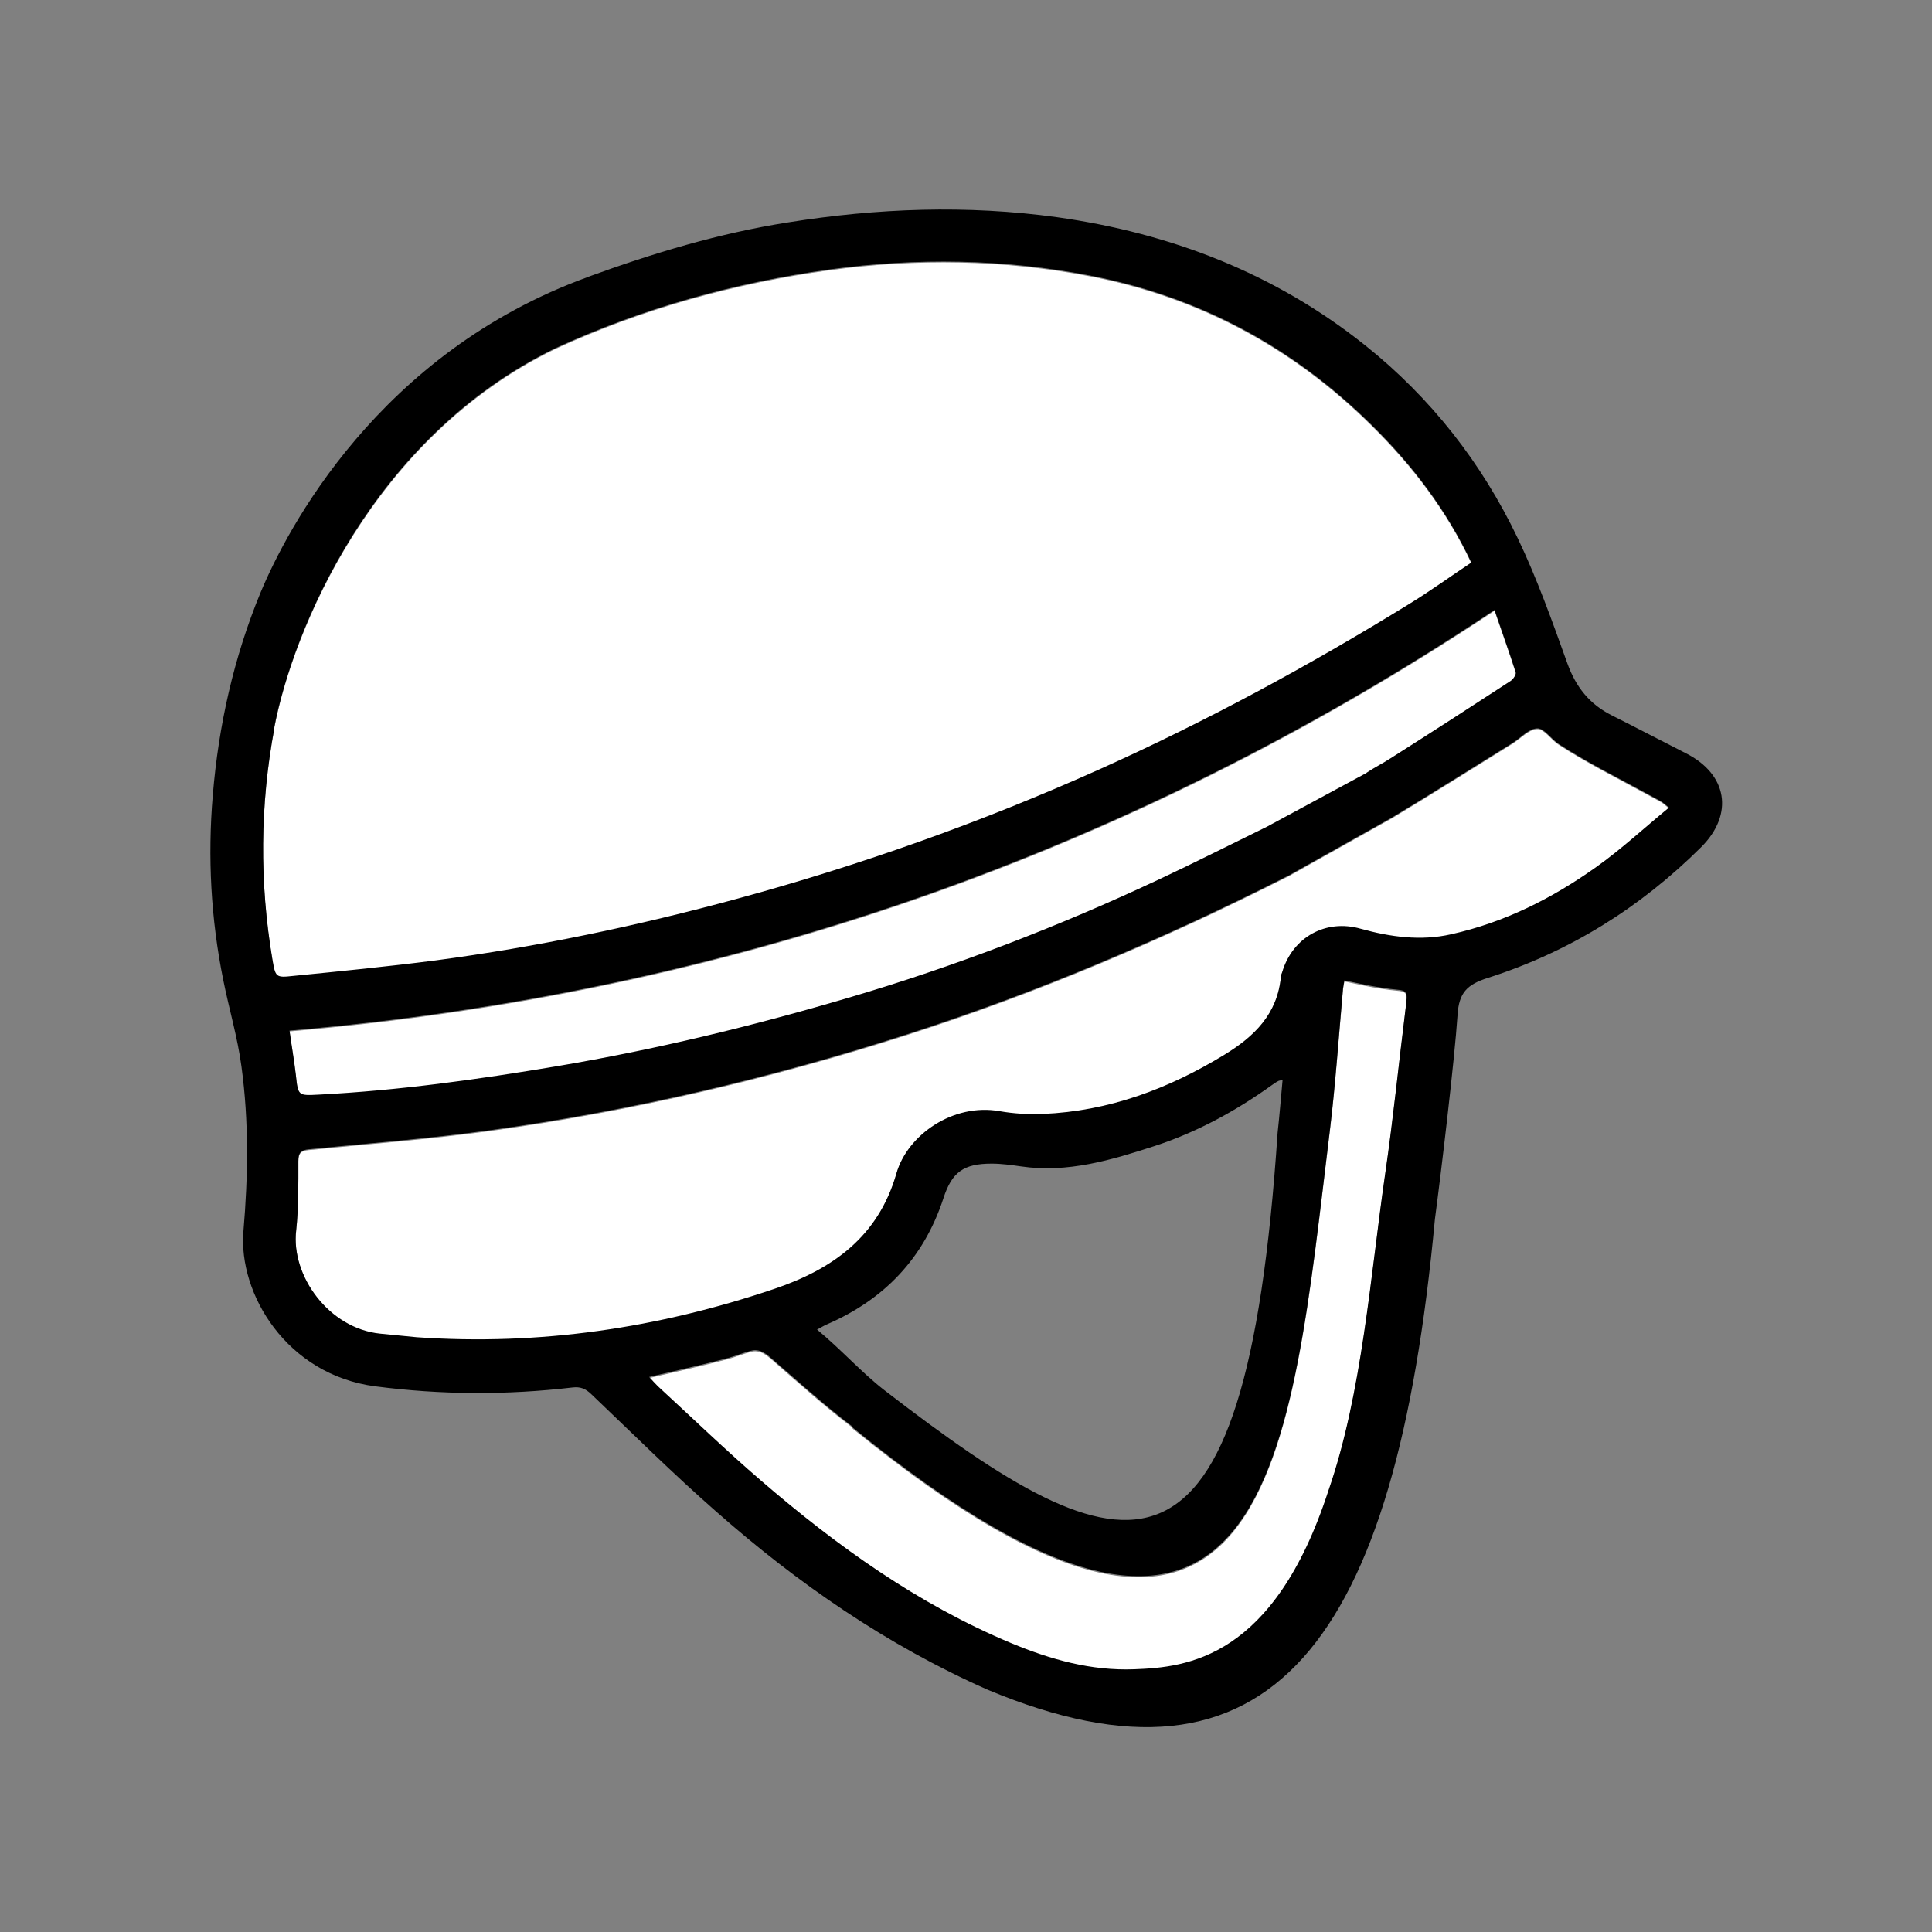
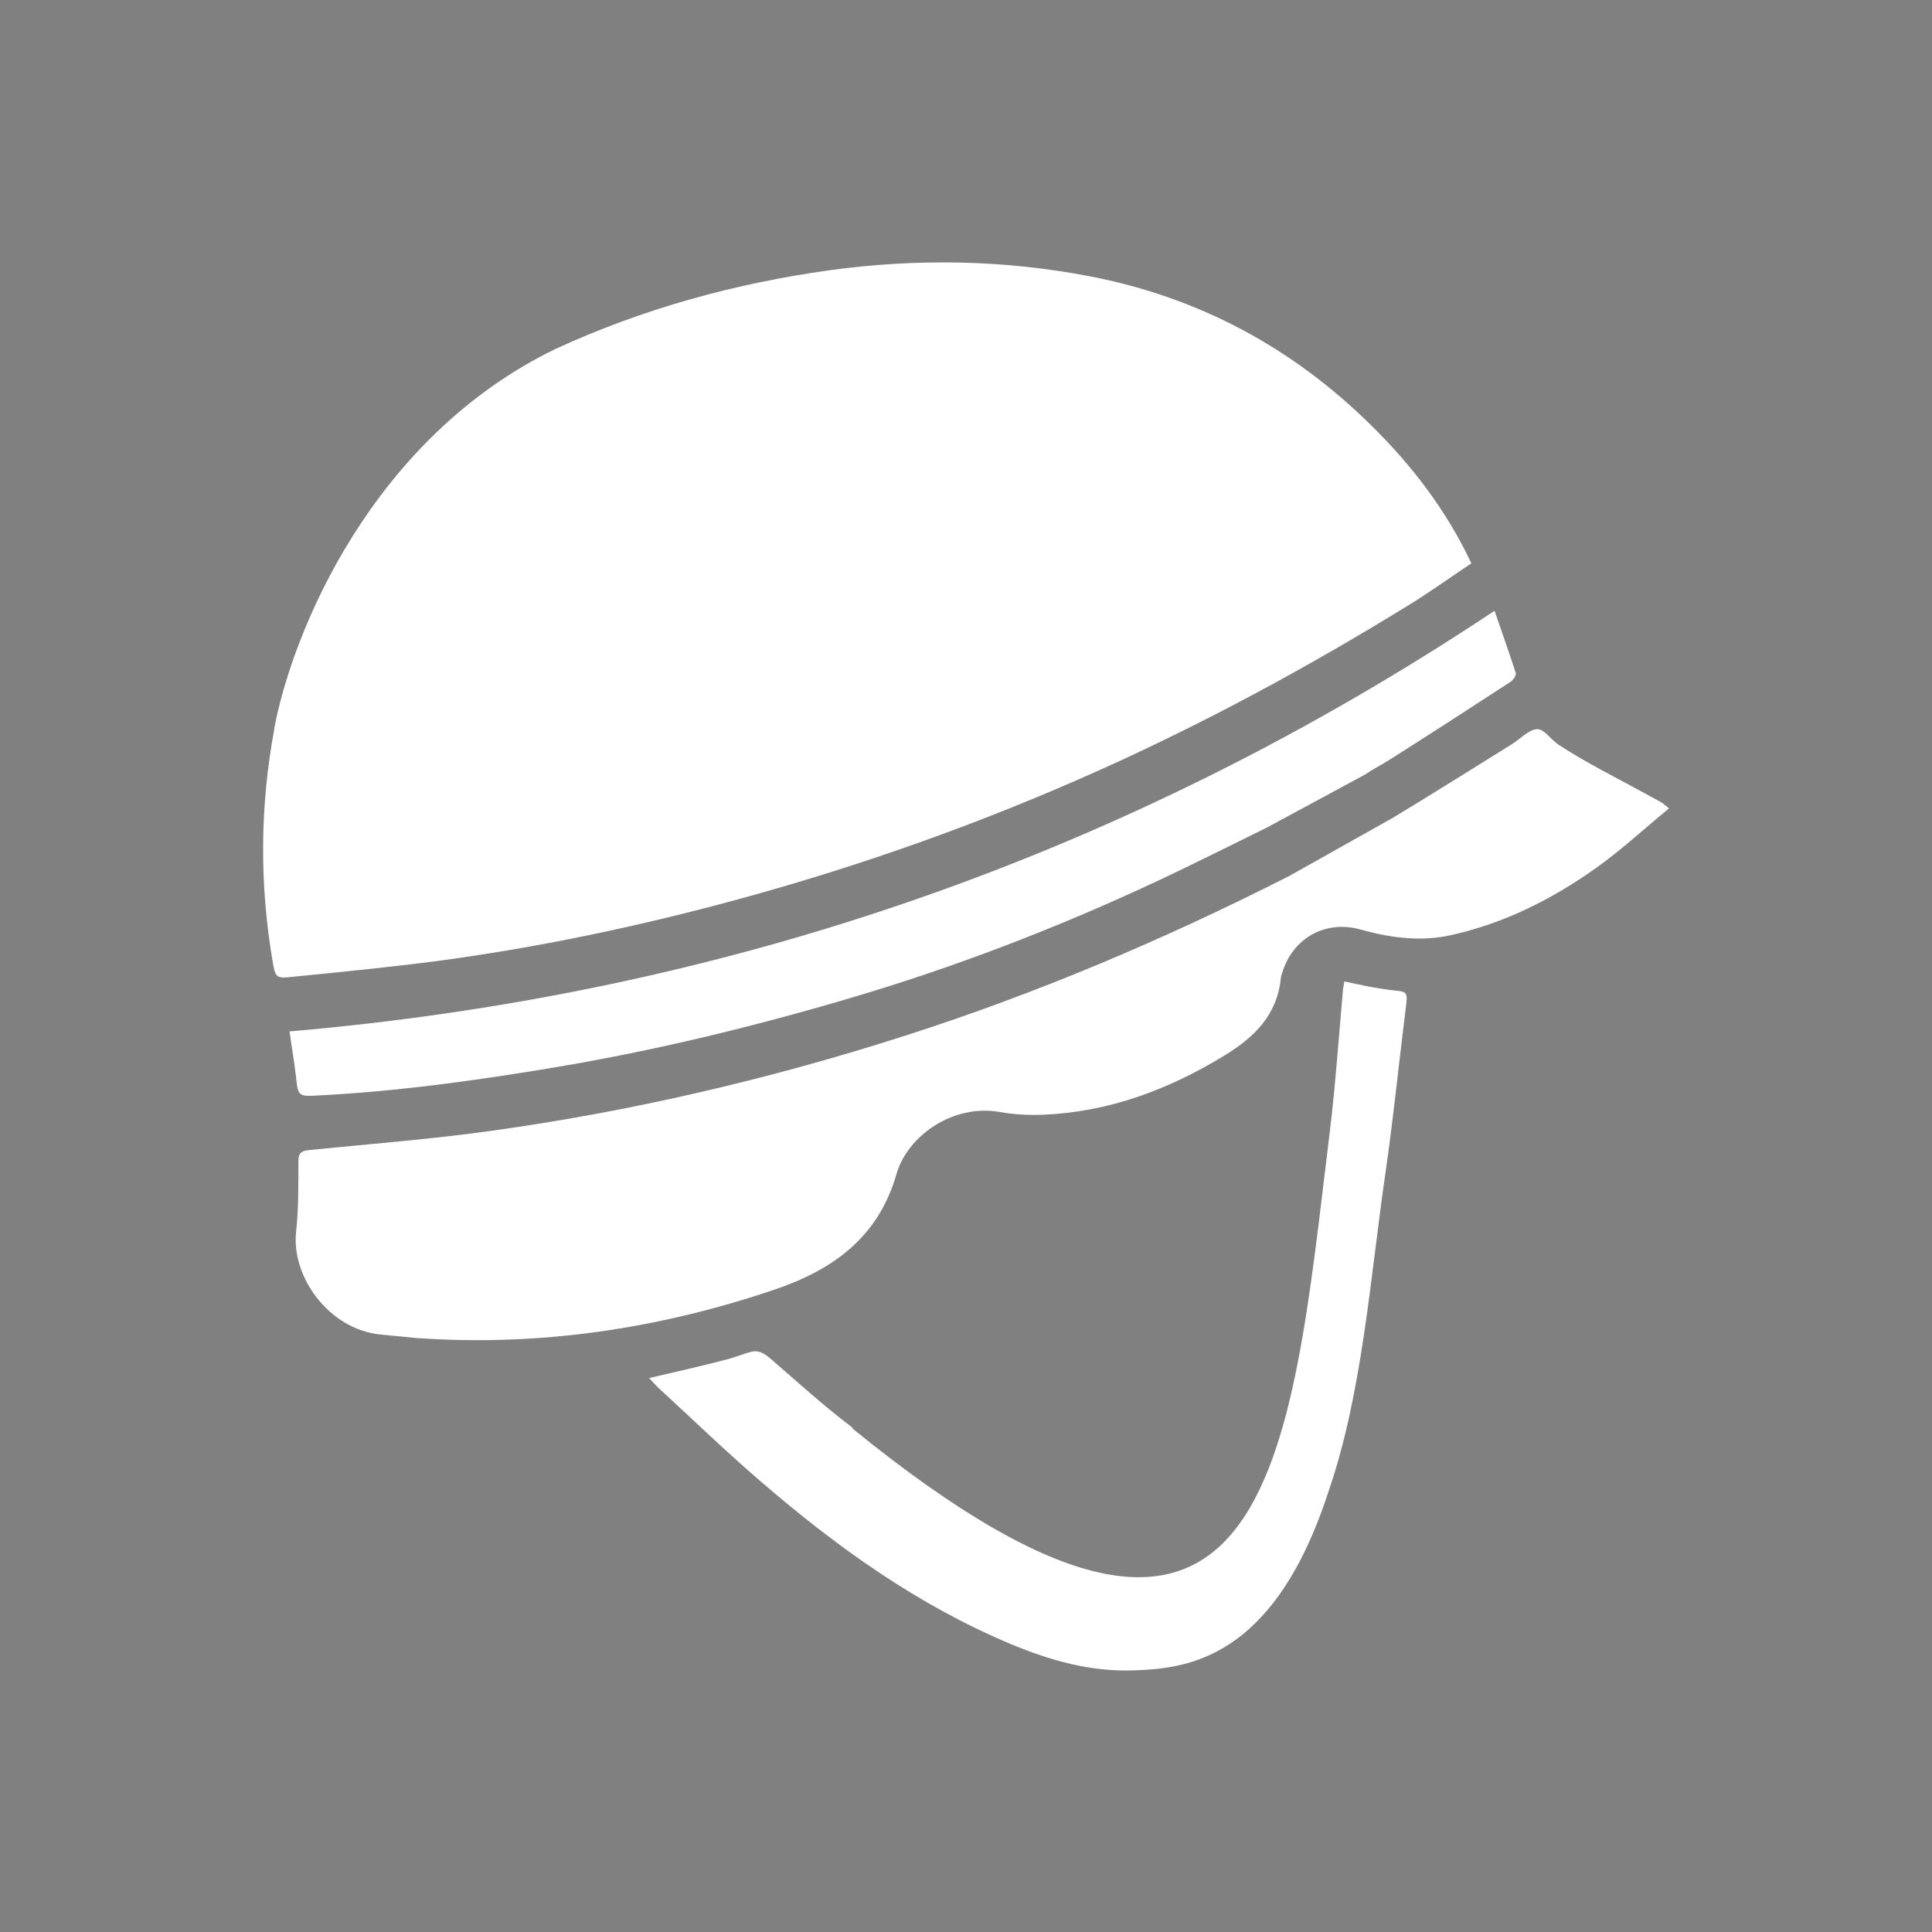
<svg xmlns="http://www.w3.org/2000/svg" id="uuid-333fe3c0-172f-42b0-8cc2-46bbc5b01327" viewBox="0 0 70 70">
  <rect x="0" y="0" width="70" height="70" fill="#808080" stroke="none" />
  <g id="uuid-b4c8494b-c71a-4537-bce6-195d5c901607">
    <g id="uuid-2c0c7ed4-e67d-4ab0-b1a3-8f064b4006af">
      <path d="m9.94,26.41c-.52,2.78-.54,5.58-.07,8.38.11.64.12.67.74.6,1.72-.17,3.44-.34,5.15-.56,3.7-.49,7.36-1.26,10.96-2.24,4.48-1.22,8.84-2.77,13.08-4.67,3.88-1.74,7.61-3.76,11.23-5.99.77-.47,1.5-1,2.28-1.52-.9-1.91-2.14-3.53-3.61-4.98-2.87-2.84-6.27-4.66-10.22-5.42-3.12-.6-6.26-.65-9.41-.22-3.46.48-6.79,1.4-9.96,2.86-6.62,3.22-9.51,10.21-10.18,13.77Zm39.57,1.62c.28-.19.59-.34.88-.53,1.45-.92,2.89-1.85,4.33-2.79.1-.06.22-.24.2-.32-.23-.72-.49-1.44-.77-2.26-13.29,8.84-27.83,13.88-43.66,15.24.08.58.17,1.09.23,1.61.08.75.08.75.83.71,2.9-.15,5.77-.55,8.63-1.03,3.56-.6,7.07-1.45,10.53-2.47,3.88-1.14,7.65-2.59,11.31-4.31,1.3-.61,2.58-1.26,3.87-1.89l3.63-1.96Zm-2.88,3.75c-4.46,2.26-9.05,4.21-13.82,5.74-4.92,1.58-9.94,2.75-15.06,3.46-2.18.3-4.37.47-6.56.69-.29.03-.38.12-.38.42,0,.84.01,1.69-.08,2.52-.19,1.65,1.19,3.55,3.04,3.74.44.04.89.09,1.33.13,4.44.31,8.75-.33,12.95-1.75,2.1-.71,3.77-1.88,4.43-4.19.4-1.39,2.05-2.55,3.74-2.25.51.09,1.04.12,1.56.1,2.4-.1,4.56-.91,6.59-2.15,1.08-.66,1.91-1.47,2.04-2.82,0-.06.03-.12.05-.18.38-1.26,1.58-1.92,2.84-1.56,1.08.3,2.18.45,3.28.2,1.93-.43,3.66-1.3,5.26-2.44.9-.64,1.72-1.4,2.63-2.15-.15-.12-.23-.2-.33-.25-.71-.39-1.43-.77-2.15-1.16-.51-.28-1.02-.57-1.51-.89-.28-.18-.53-.58-.78-.57-.3,0-.6.34-.9.53-1.45.9-2.89,1.81-4.35,2.69l-3.83,2.15Zm-15.74,19.95c-1.03-.78-2-1.66-2.98-2.51-.24-.2-.44-.32-.74-.23-.25.07-.53.18-.78.25-.94.25-1.86.45-2.87.69.12.13.21.23.31.33,1.25,1.15,2.47,2.33,3.75,3.43,2.75,2.37,5.68,4.47,9.05,5.88,1.44.6,2.9,1.01,4.47.95,1.9-.07,5.05-.38,7.03-6.47,1.23-3.55,1.52-7.79,2.06-11.5.29-1.99.49-4,.74-6,.07-.56.08-.62-.37-.66-.23-.02-.6-.08-.83-.12-.34-.06-.67-.14-1.02-.21-.02.12-.04.2-.05.29-.14,1.56-.28,3.53-.47,5.08-1.46,11.88-2.03,23.25-17.3,10.83Z" style="fill:#fff;" />
    </g>
    <g id="uuid-9ca16df0-32c6-446a-97cc-a55e455ec217">
-       <path d="m9.94,26.38c-.52,2.78-.54,5.58-.07,8.38.11.64.12.67.74.6,1.72-.17,3.44-.34,5.15-.56,3.7-.49,7.36-1.26,10.96-2.24,4.48-1.22,8.84-2.77,13.08-4.67,3.88-1.74,7.61-3.76,11.23-5.99.77-.47,1.5-1,2.28-1.52-.9-1.91-2.14-3.53-3.61-4.98-2.87-2.84-6.27-4.66-10.22-5.42-3.12-.6-6.26-.65-9.41-.22-3.46.48-6.79,1.4-9.96,2.86-6.62,3.22-9.51,10.21-10.18,13.77Zm11.37-16.35c2.36-.86,4.75-1.58,7.23-1.97,3.25-.52,6.5-.64,9.76-.19,4.12.58,7.89,2.03,11.16,4.64,2.38,1.9,4.22,4.25,5.53,6.99.7,1.46,1.25,3.01,1.8,4.54.31.86.81,1.48,1.61,1.88.9.45,1.79.92,2.68,1.37,1.51.76,1.75,2.21.56,3.4-2.2,2.19-4.78,3.8-7.73,4.74-.76.24-1.05.54-1.1,1.34-.11,1.65-.6,5.75-.82,7.4-1.43,15.37-5.93,21.35-16.21,17.05-3.64-1.61-6.88-3.85-9.85-6.47-1.55-1.36-3.02-2.82-4.51-4.24-.21-.2-.39-.27-.67-.24-2.39.28-4.77.27-7.15-.04-3.22-.42-4.97-3.36-4.78-5.62.17-1.99.2-3.98-.07-5.96-.14-1.06-.45-2.09-.66-3.14-.45-2.22-.57-4.45-.38-6.7.21-2.53.76-4.99,1.73-7.34.94-2.26,4.27-8.69,11.88-11.44Zm28.2,17.97c.28-.19.59-.34.88-.53,1.45-.92,2.89-1.85,4.33-2.79.1-.06.22-.24.2-.32-.23-.72-.49-1.44-.77-2.26-13.29,8.84-27.83,13.88-43.66,15.24.08.58.17,1.09.23,1.61.08.75.08.75.83.71,2.9-.15,5.77-.55,8.63-1.03,3.56-.6,7.07-1.45,10.53-2.47,3.88-1.14,7.65-2.59,11.31-4.31,1.3-.61,2.58-1.26,3.87-1.89l3.63-1.96Zm-2.88,3.75c-4.46,2.26-9.05,4.21-13.82,5.74-4.92,1.58-9.94,2.75-15.06,3.46-2.18.3-4.37.47-6.56.69-.29.03-.38.12-.38.42,0,.84.01,1.69-.08,2.52-.19,1.65,1.19,3.55,3.04,3.74.44.04.89.09,1.33.13,4.44.31,8.75-.33,12.95-1.75,2.1-.71,3.77-1.88,4.43-4.19.4-1.39,2.05-2.55,3.74-2.25.51.09,1.04.12,1.56.1,2.4-.1,4.56-.91,6.59-2.15,1.08-.66,1.91-1.47,2.04-2.82,0-.06.03-.12.05-.18.38-1.26,1.58-1.92,2.84-1.56,1.08.3,2.18.45,3.28.2,1.93-.43,3.66-1.3,5.26-2.44.9-.64,1.72-1.4,2.63-2.15-.15-.12-.23-.2-.33-.25-.71-.39-1.43-.77-2.15-1.16-.51-.28-1.02-.57-1.51-.89-.28-.18-.53-.58-.78-.57-.3,0-.6.34-.9.53-1.45.9-2.89,1.81-4.35,2.69l-3.83,2.15Zm-17.03,16.42c.86.71,1.63,1.57,2.43,2.19,8.83,6.81,13.09,8.19,14.26-9.32.07-.63.12-1.26.18-1.91-.09.02-.13.02-.16.04-.08.04-.15.09-.22.14-1.31.94-2.72,1.71-4.25,2.21-1.57.51-3.16.99-4.85.74-.35-.05-.71-.1-1.06-.1-1.01,0-1.44.3-1.75,1.26-.71,2.17-2.14,3.66-4.21,4.56-.1.04-.19.1-.36.19Zm1.29,3.52c-1.03-.78-2-1.66-2.98-2.51-.24-.2-.44-.32-.74-.23-.25.07-.53.18-.78.25-.94.25-1.86.45-2.87.69.12.13.21.23.31.33,1.25,1.15,2.47,2.33,3.75,3.43,2.75,2.37,5.68,4.47,9.05,5.88,1.44.6,2.9,1.01,4.47.95,1.9-.07,5.05-.38,7.03-6.47,1.23-3.55,1.52-7.79,2.06-11.5.29-1.99.49-4,.74-6,.07-.56.08-.62-.37-.66-.23-.02-.6-.08-.83-.12-.34-.06-.67-.14-1.02-.21-.02.12-.04.2-.05.29-.14,1.56-.28,3.53-.47,5.08-1.46,11.88-2.03,23.25-17.3,10.83Z" />
-     </g>
+       </g>
  </g>
</svg>